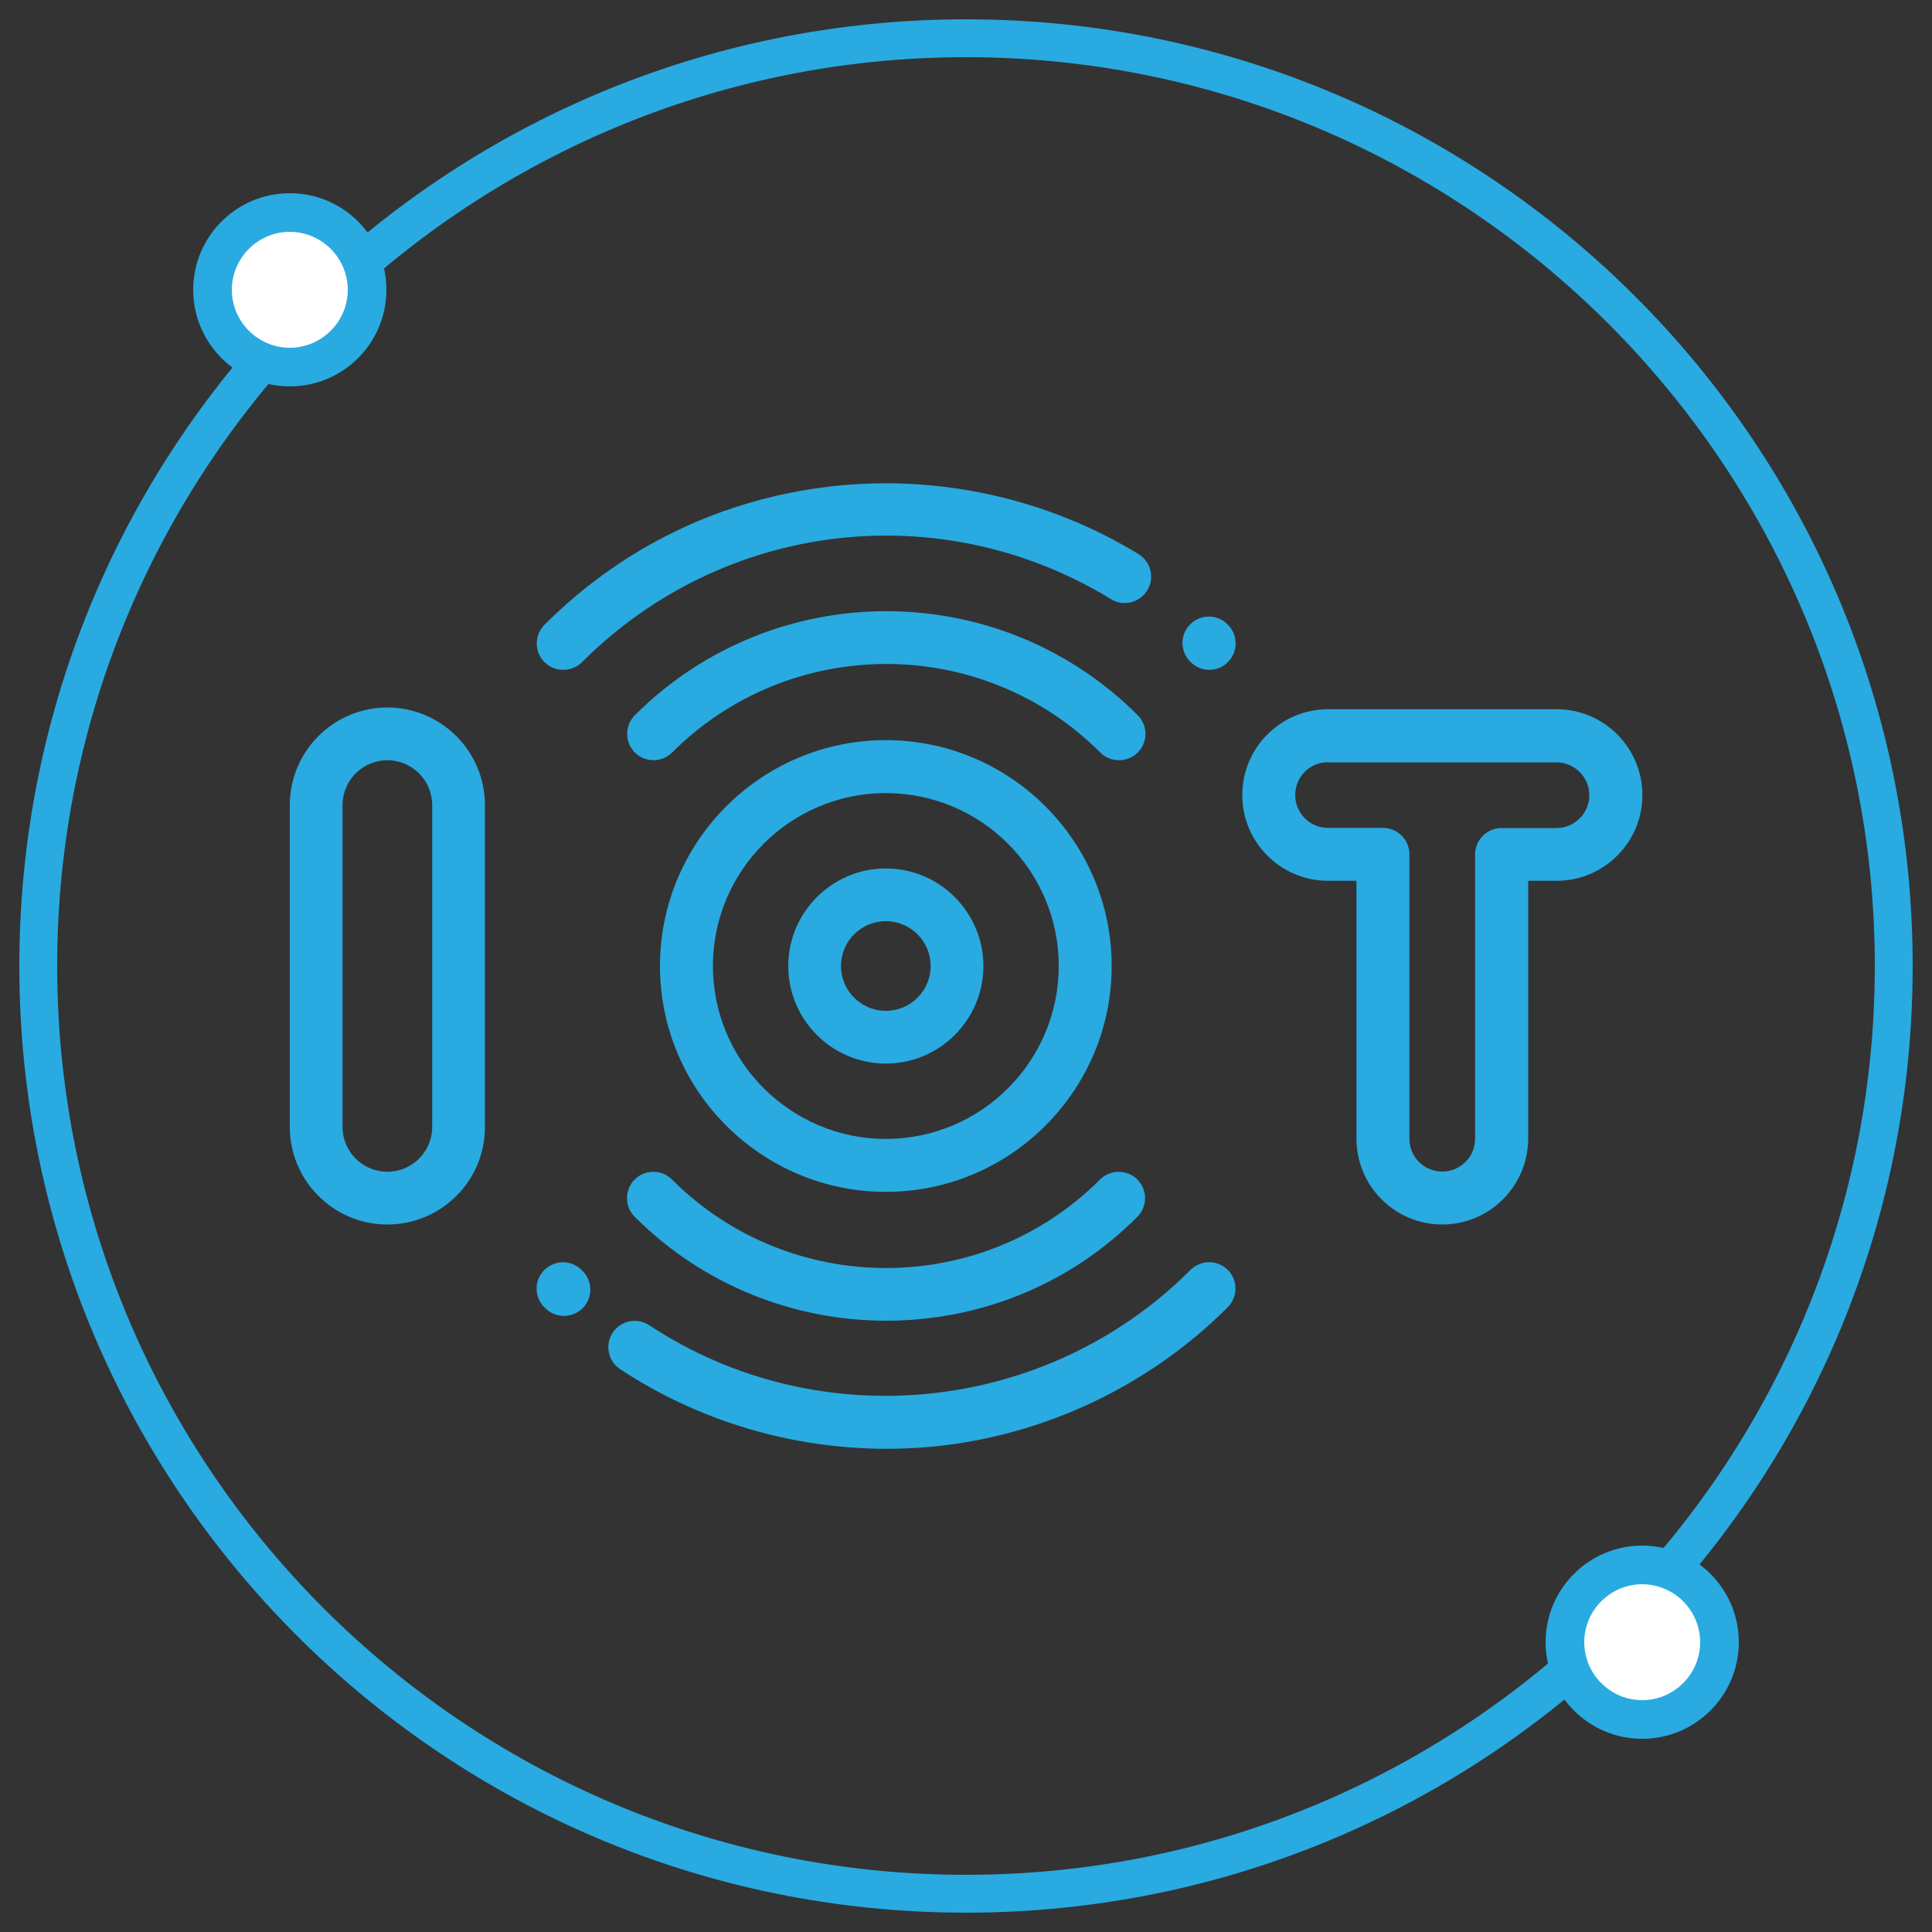
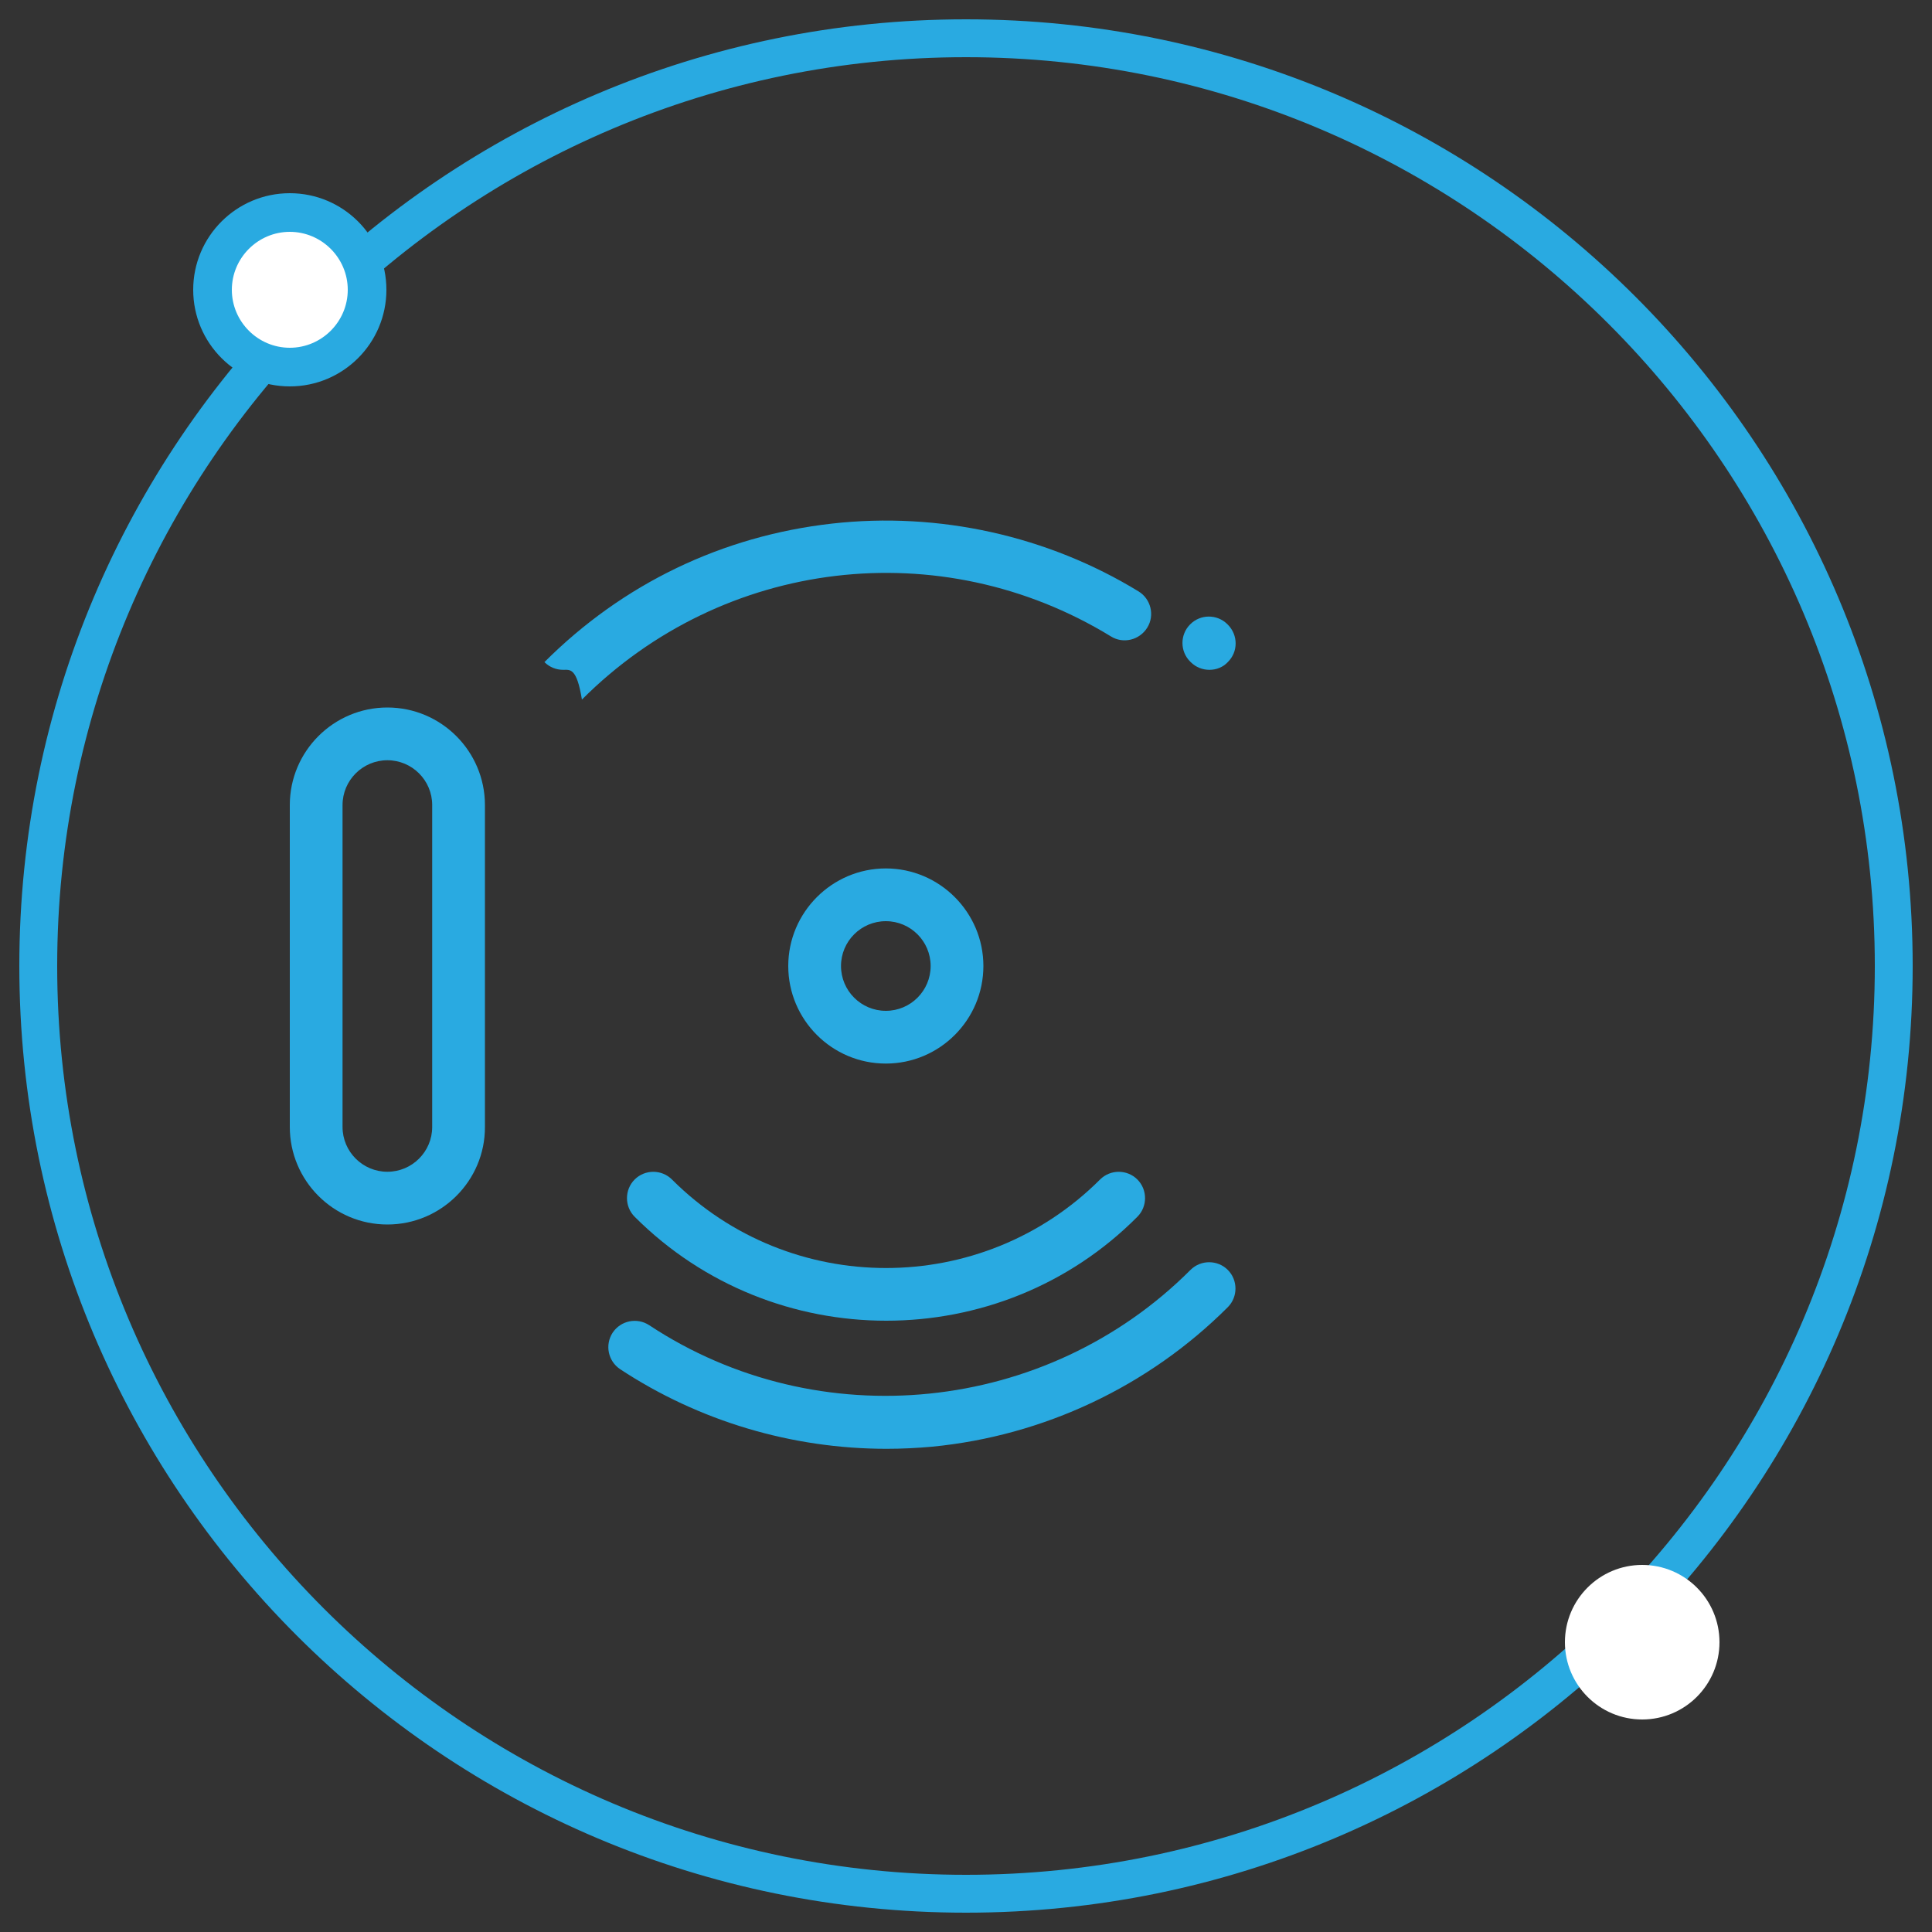
<svg xmlns="http://www.w3.org/2000/svg" version="1.1" id="Layer_1" x="0px" y="0px" viewBox="0 0 100 100" style="enable-background:new 0 0 100 100;" xml:space="preserve">
  <rect x="0" y="0" width="100" height="100" fill="#333333" stroke="none" />
  <style type="text/css">
	.st0{fill:#29AAE1;}
	.st1{fill:#FFFFFF;}
</style>
  <g>
    <path class="st0" d="M50,2.96c25.94,0,47.04,21.1,47.04,47.04S75.94,97.04,50,97.04S2.96,75.94,2.96,50S24.06,2.96,50,2.96 M50,1   C22.94,1,1,22.94,1,50s21.94,49,49,49s49-21.94,49-49S77.06,1,50,1L50,1z" />
  </g>
  <g>
    <circle class="st1" cx="15" cy="15" r="4" />
    <path class="st0" d="M15,12c1.65,0,3,1.35,3,3s-1.35,3-3,3s-3-1.35-3-3S13.35,12,15,12 M15,10c-2.76,0-5,2.24-5,5s2.24,5,5,5   s5-2.24,5-5S17.76,10,15,10L15,10z" />
  </g>
  <g>
    <circle class="st1" cx="85" cy="85" r="4" />
-     <path class="st0" d="M85,82c1.65,0,3,1.35,3,3s-1.35,3-3,3s-3-1.35-3-3S83.35,82,85,82 M85,80c-2.76,0-5,2.24-5,5s2.24,5,5,5   s5-2.24,5-5S87.76,80,85,80L85,80z" />
  </g>
  <g>
    <g>
-       <path class="st0" d="M57.92,39.35c-0.35,0-0.7-0.13-0.97-0.4c-6.11-6.11-16.05-6.11-22.16,0c-0.53,0.53-1.4,0.53-1.93,0    c-0.53-0.53-0.53-1.4,0-1.93c7.18-7.18,18.85-7.18,26.03,0c0.53,0.53,0.53,1.4,0,1.93C58.62,39.22,58.27,39.35,57.92,39.35z" />
-     </g>
+       </g>
    <g>
      <path class="st0" d="M62.6,34.67c-0.35,0-0.7-0.13-0.97-0.4l-0.02-0.02c-0.54-0.53-0.54-1.4-0.01-1.93    c0.53-0.54,1.4-0.54,1.93-0.01l0.03,0.03c0.53,0.54,0.53,1.4-0.01,1.93C63.3,34.54,62.95,34.67,62.6,34.67z" />
    </g>
    <g>
-       <path class="st0" d="M29.15,34.67c-0.35,0-0.7-0.13-0.97-0.4c-0.53-0.53-0.53-1.4,0-1.93c4.05-4.05,9.2-6.53,14.89-7.17    c5.52-0.62,11.15,0.63,15.86,3.51c0.64,0.39,0.85,1.24,0.45,1.88s-1.24,0.85-1.88,0.45c-8.81-5.39-20.07-4.05-27.38,3.27    C29.85,34.54,29.5,34.67,29.15,34.67z" />
+       <path class="st0" d="M29.15,34.67c-0.35,0-0.7-0.13-0.97-0.4c4.05-4.05,9.2-6.53,14.89-7.17    c5.52-0.62,11.15,0.63,15.86,3.51c0.64,0.39,0.85,1.24,0.45,1.88s-1.24,0.85-1.88,0.45c-8.81-5.39-20.07-4.05-27.38,3.27    C29.85,34.54,29.5,34.67,29.15,34.67z" />
    </g>
    <g>
      <path class="st0" d="M45.87,68.36c-4.71,0-9.43-1.79-13.02-5.38c-0.53-0.53-0.53-1.4,0-1.93s1.4-0.53,1.93,0    c6.11,6.11,16.05,6.11,22.16,0c0.53-0.53,1.4-0.53,1.93,0s0.53,1.4,0,1.93C55.3,66.57,50.59,68.36,45.87,68.36z" />
    </g>
    <g>
      <path class="st0" d="M45.89,74.99c-4.89,0-9.71-1.43-13.79-4.12c-0.63-0.42-0.8-1.26-0.39-1.89c0.42-0.63,1.26-0.8,1.89-0.39    c8.78,5.8,20.57,4.6,28.02-2.86c0.53-0.53,1.4-0.53,1.93,0s0.53,1.4,0,1.93c-4.1,4.1-9.53,6.66-15.3,7.22    C47.48,74.95,46.68,74.99,45.89,74.99z" />
    </g>
    <g>
-       <path class="st0" d="M29.19,68.11c-0.35,0-0.69-0.13-0.96-0.39l-0.06-0.06c-0.53-0.54-0.53-1.4,0.01-1.93    c0.54-0.53,1.4-0.53,1.93,0.01l0.04,0.04c0.54,0.53,0.54,1.4,0.01,1.93C29.9,67.97,29.55,68.11,29.19,68.11z" />
-     </g>
+       </g>
    <g>
      <path class="st0" d="M45.85,55.05c-2.79,0-5.05-2.27-5.05-5.05s2.27-5.05,5.05-5.05s5.05,2.27,5.05,5.05S48.64,55.05,45.85,55.05z     M45.85,47.68c-1.28,0-2.32,1.04-2.32,2.32s1.04,2.32,2.32,2.32s2.32-1.04,2.32-2.32S47.13,47.68,45.85,47.68z" />
    </g>
    <g>
      <path class="st0" d="M20.05,63.38c-2.79,0-5.05-2.27-5.05-5.05V41.67c0-2.79,2.27-5.05,5.05-5.05c2.79,0,5.05,2.27,5.05,5.05    v16.66C25.11,61.11,22.84,63.38,20.05,63.38z M20.05,39.35c-1.28,0-2.32,1.04-2.32,2.32v16.66c0,1.28,1.04,2.32,2.32,2.32    c1.28,0,2.32-1.04,2.32-2.32V41.67C22.37,40.39,21.33,39.35,20.05,39.35z" />
    </g>
    <g>
-       <path class="st0" d="M74.65,63.38c-2.45,0-4.44-1.99-4.44-4.44V45.59h-1.47c-2.45,0-4.44-1.99-4.44-4.44    c0-2.45,1.99-4.44,4.44-4.44h11.83c2.45,0,4.44,1.99,4.44,4.44c0,2.45-1.99,4.44-4.44,4.44h-1.47v13.35    C79.09,61.39,77.1,63.38,74.65,63.38z M68.74,39.45c-0.94,0-1.7,0.76-1.7,1.7s0.76,1.7,1.7,1.7h2.84c0.76,0,1.37,0.61,1.37,1.37    v14.72c0,0.94,0.76,1.7,1.7,1.7c0.94,0,1.7-0.76,1.7-1.7V44.23c0-0.76,0.61-1.37,1.37-1.37h2.84c0.94,0,1.7-0.76,1.7-1.7    c0-0.94-0.76-1.7-1.7-1.7H68.74z" />
-     </g>
+       </g>
    <g>
-       <path class="st0" d="M45.85,61.69c-6.44,0-11.69-5.24-11.69-11.69c0-6.44,5.24-11.69,11.69-11.69S57.54,43.56,57.54,50    C57.54,56.44,52.3,61.69,45.85,61.69z M45.85,41.05c-4.94,0-8.95,4.02-8.95,8.95s4.02,8.95,8.95,8.95c4.94,0,8.95-4.02,8.95-8.95    S50.79,41.05,45.85,41.05z" />
-     </g>
+       </g>
  </g>
</svg>